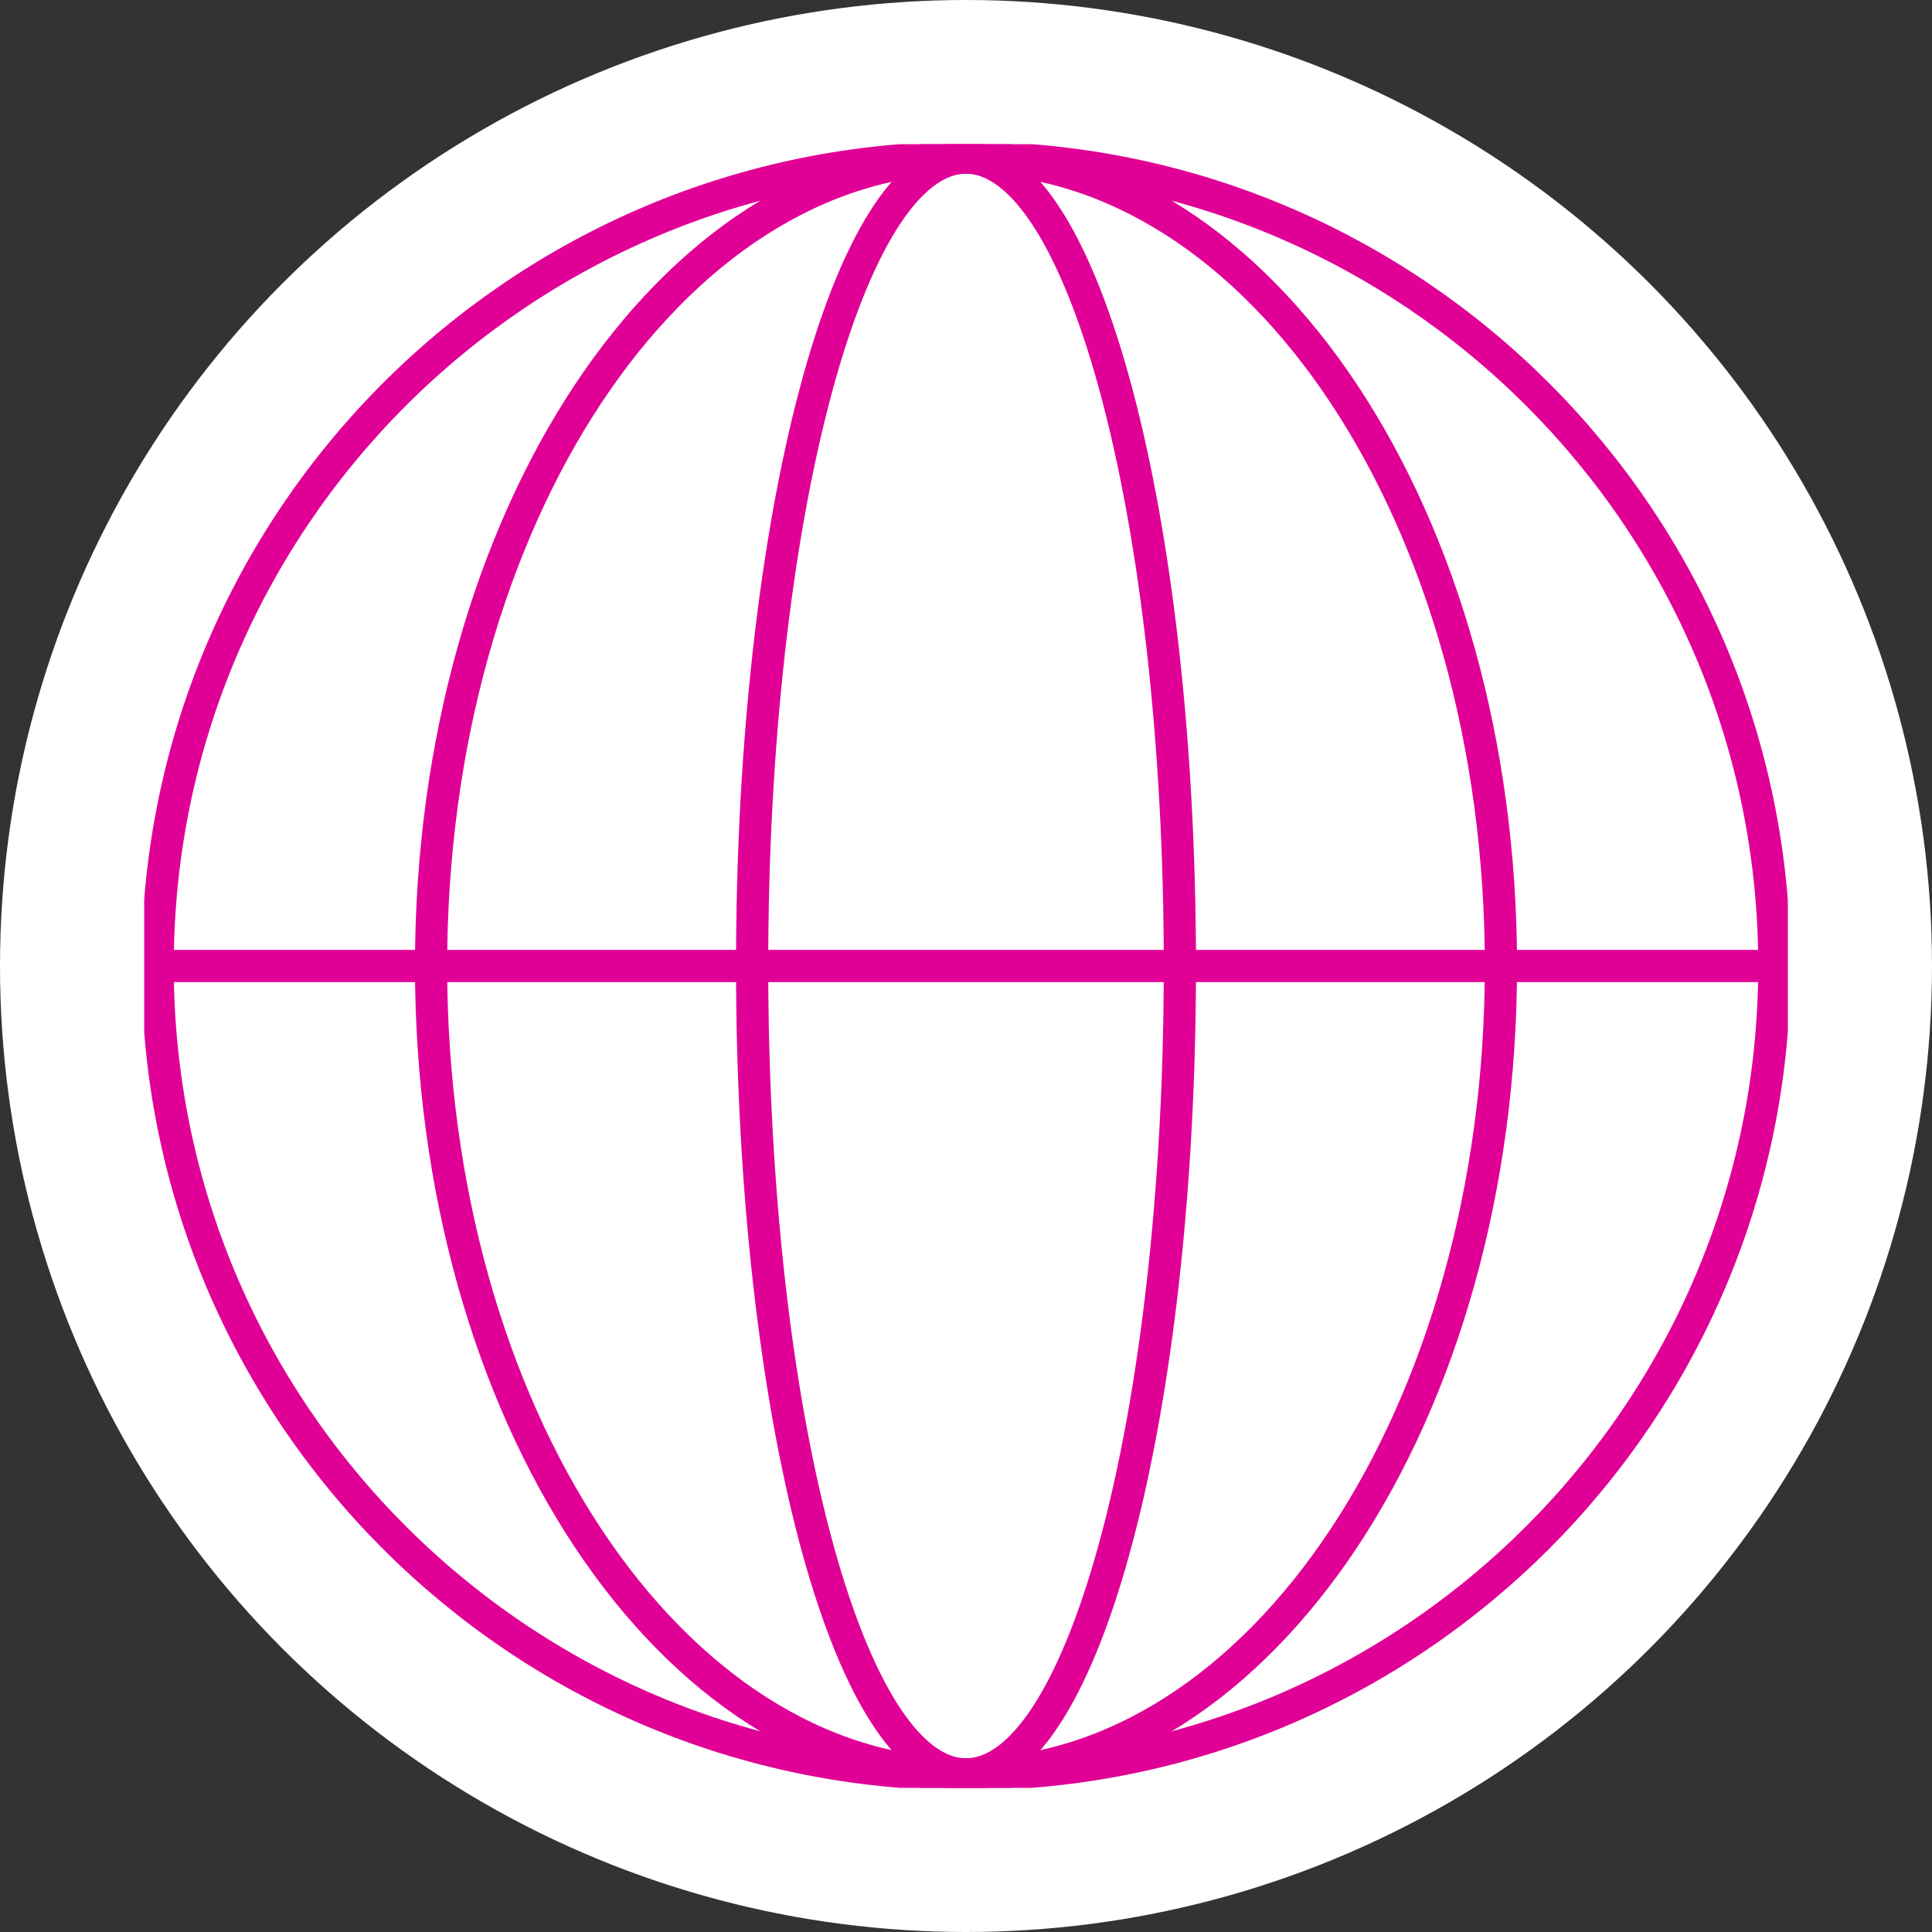
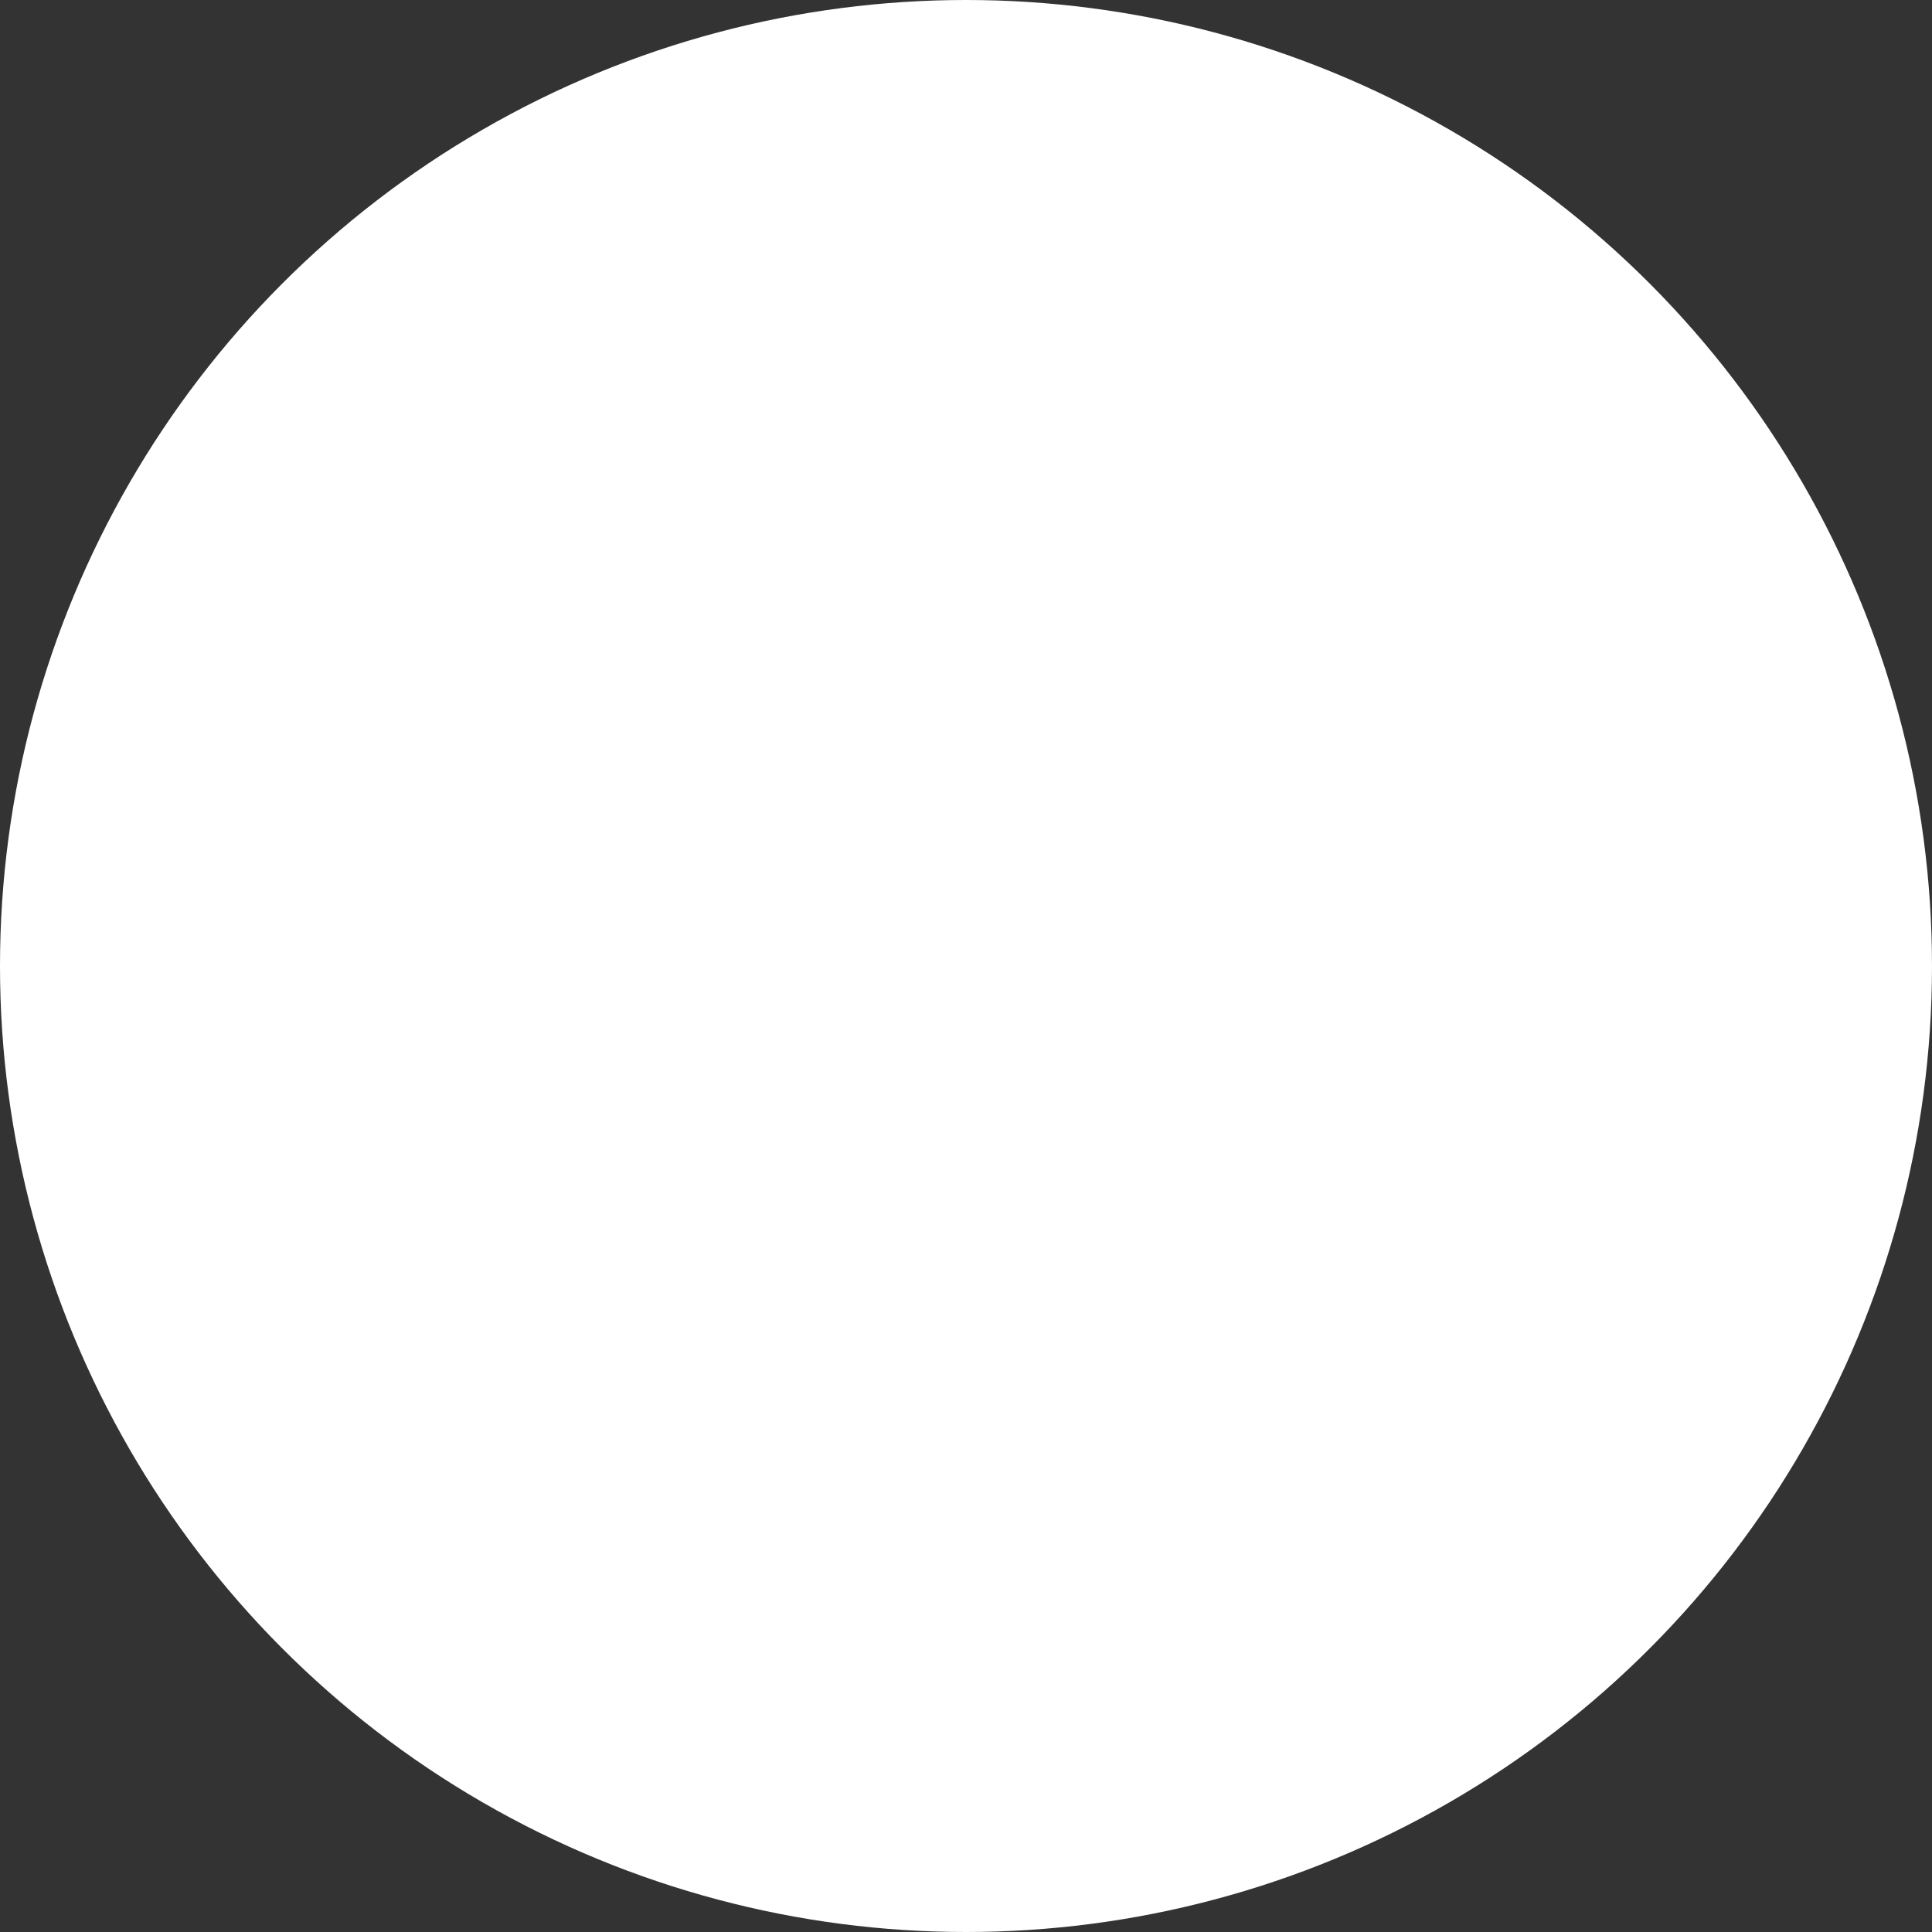
<svg xmlns="http://www.w3.org/2000/svg" width="60" height="60" viewBox="0 0 60 60" fill="none">
  <rect x="0" y="0" width="60" height="60" fill="#333333" stroke="none" />
  <circle cx="30" cy="30" r="30" fill="white" />
  <g clip-path="url(#clip0_41_906)">
    <path d="M30 55.104C43.865 55.104 55.104 43.865 55.104 30C55.104 16.136 43.865 4.896 30 4.896C16.135 4.896 4.896 16.136 4.896 30C4.896 43.865 16.135 55.104 30 55.104Z" stroke="#E10096" stroke-miterlimit="10" />
-     <path d="M30 55.104C39.175 55.104 46.613 43.865 46.613 30C46.613 16.136 39.175 4.896 30 4.896C20.825 4.896 13.387 16.136 13.387 30C13.387 43.865 20.825 55.104 30 55.104Z" stroke="#E10096" stroke-miterlimit="10" />
    <path d="M30 55.104C33.668 55.104 36.642 43.865 36.642 30C36.642 16.136 33.668 4.896 30 4.896C26.332 4.896 23.358 16.136 23.358 30C23.358 43.865 26.332 55.104 30 55.104Z" stroke="#E10096" stroke-miterlimit="10" />
    <path d="M55.104 30H4.996" stroke="#E10096" stroke-miterlimit="10" />
  </g>
  <defs>
    <clipPath id="clip0_41_906">
-       <rect width="51.045" height="51.045" fill="white" transform="translate(4.478 4.478)" />
-     </clipPath>
+       </clipPath>
  </defs>
</svg>